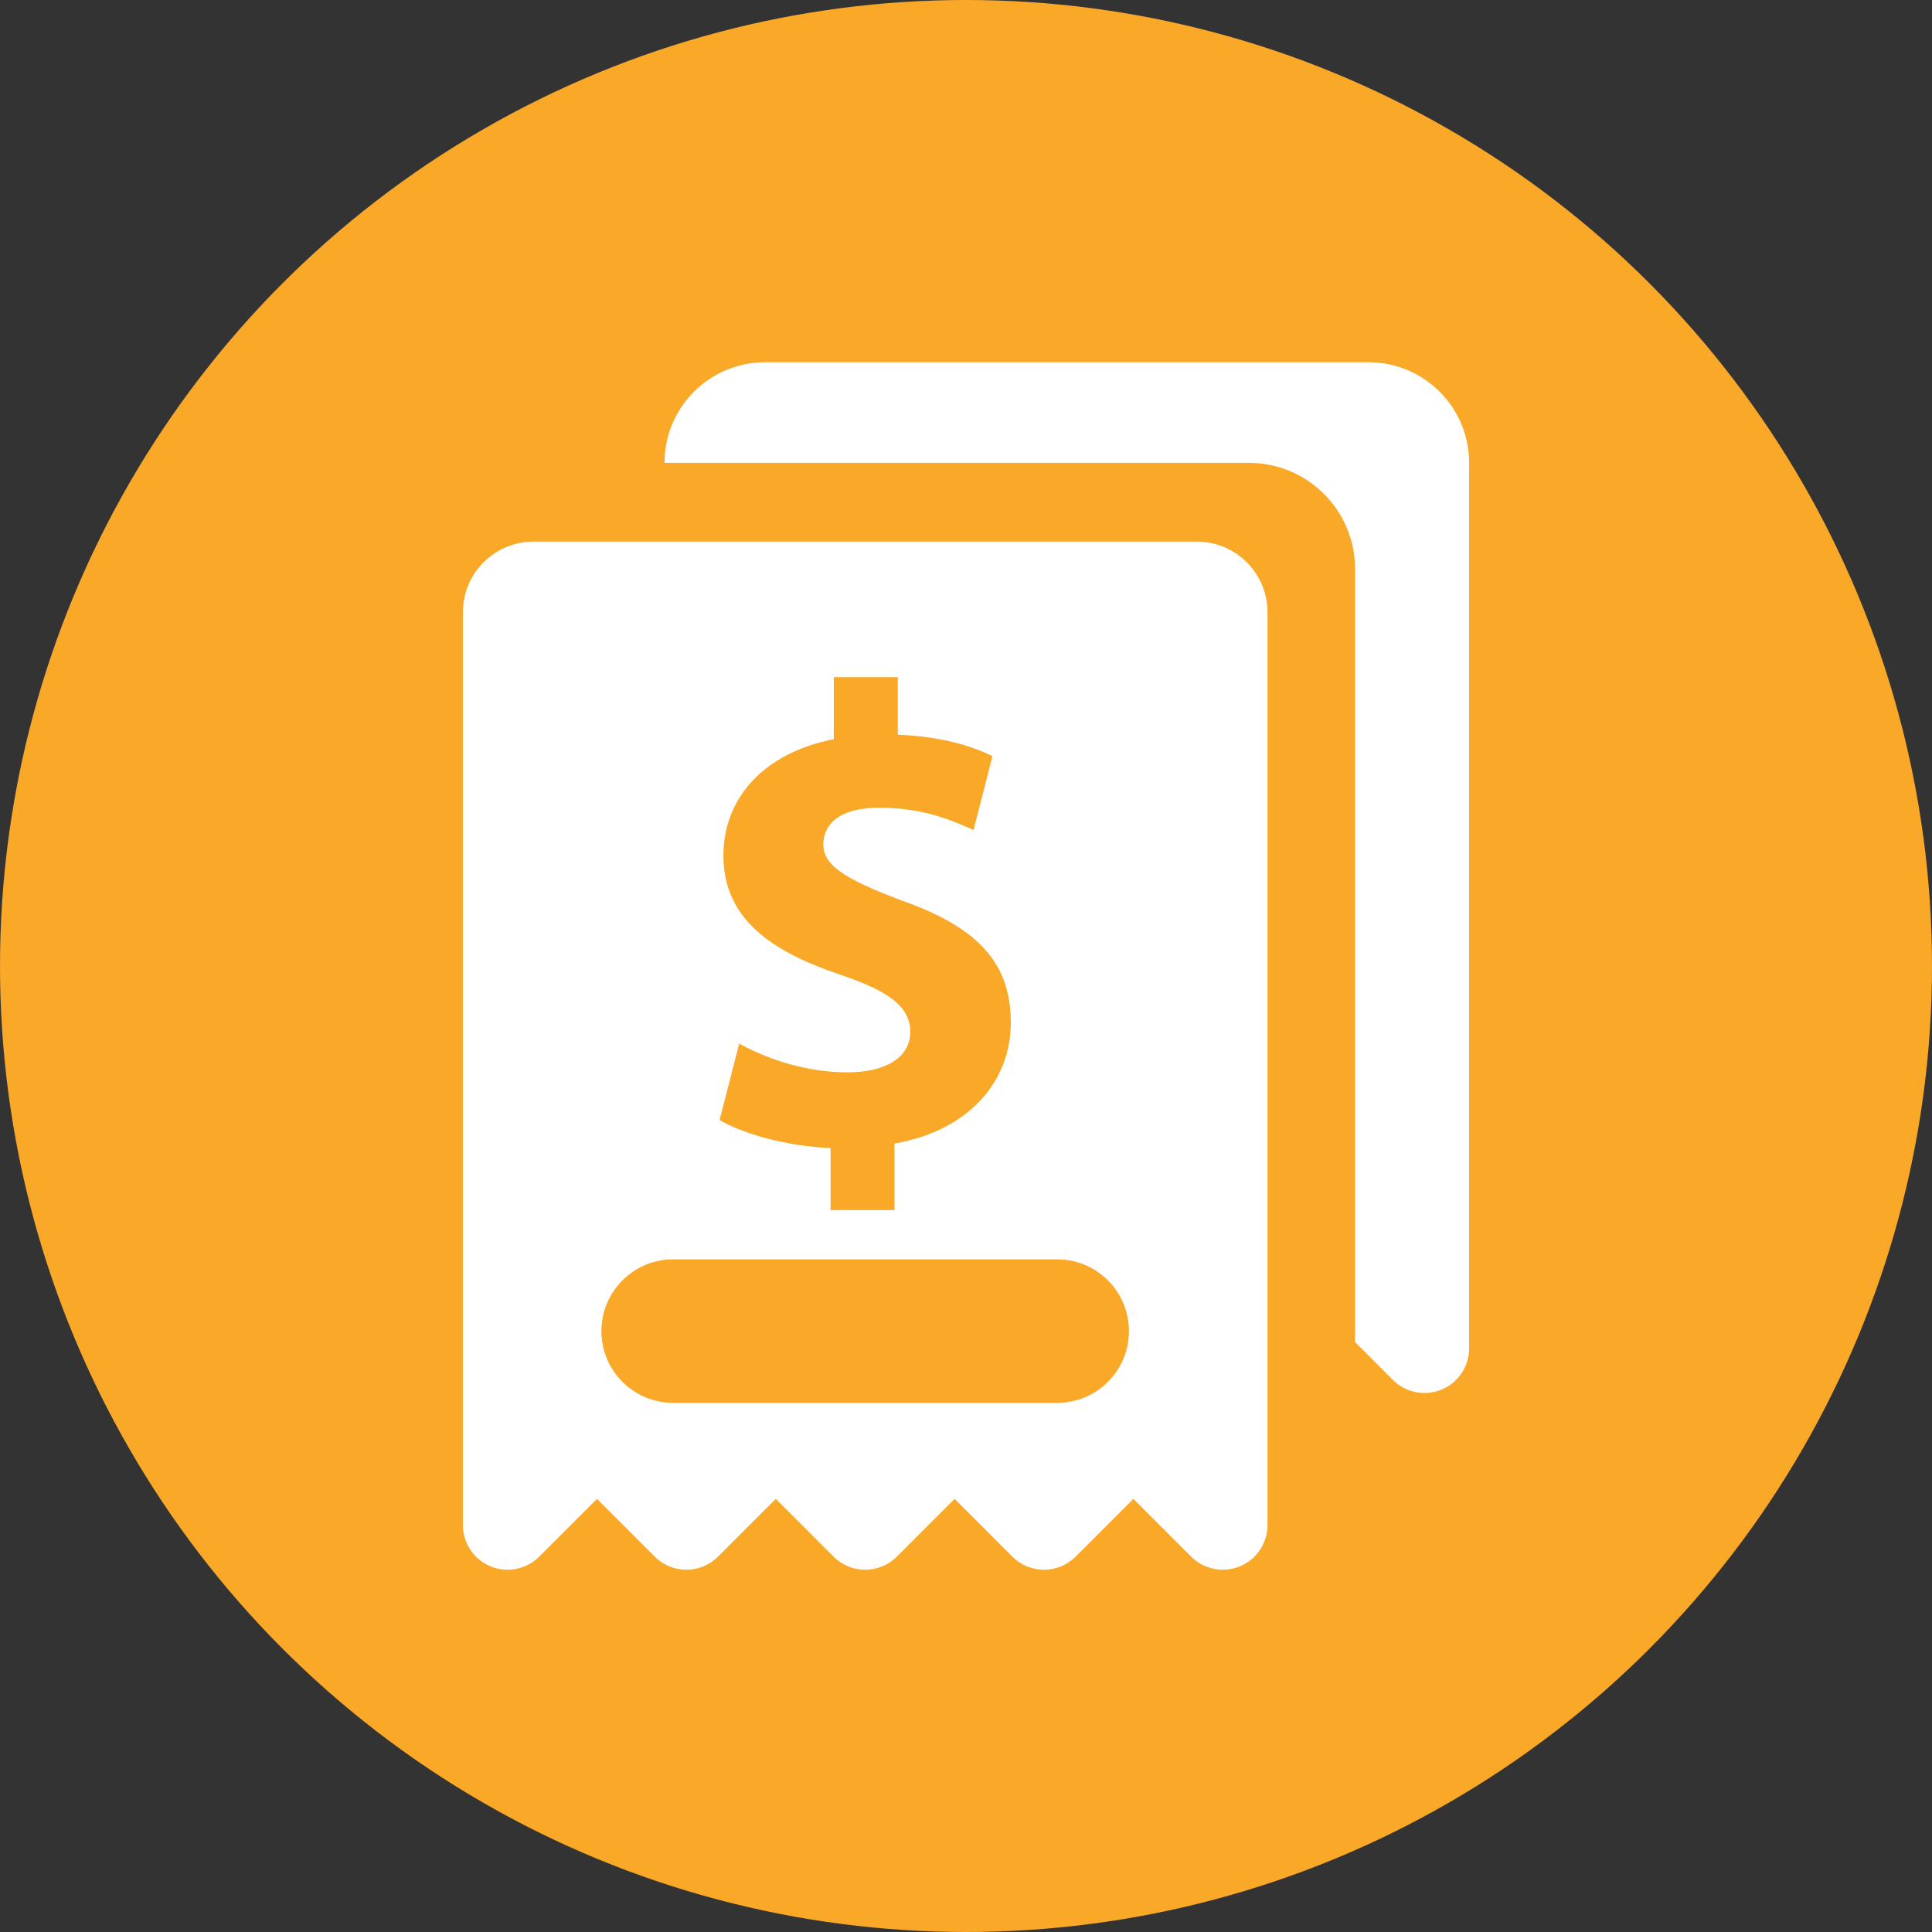
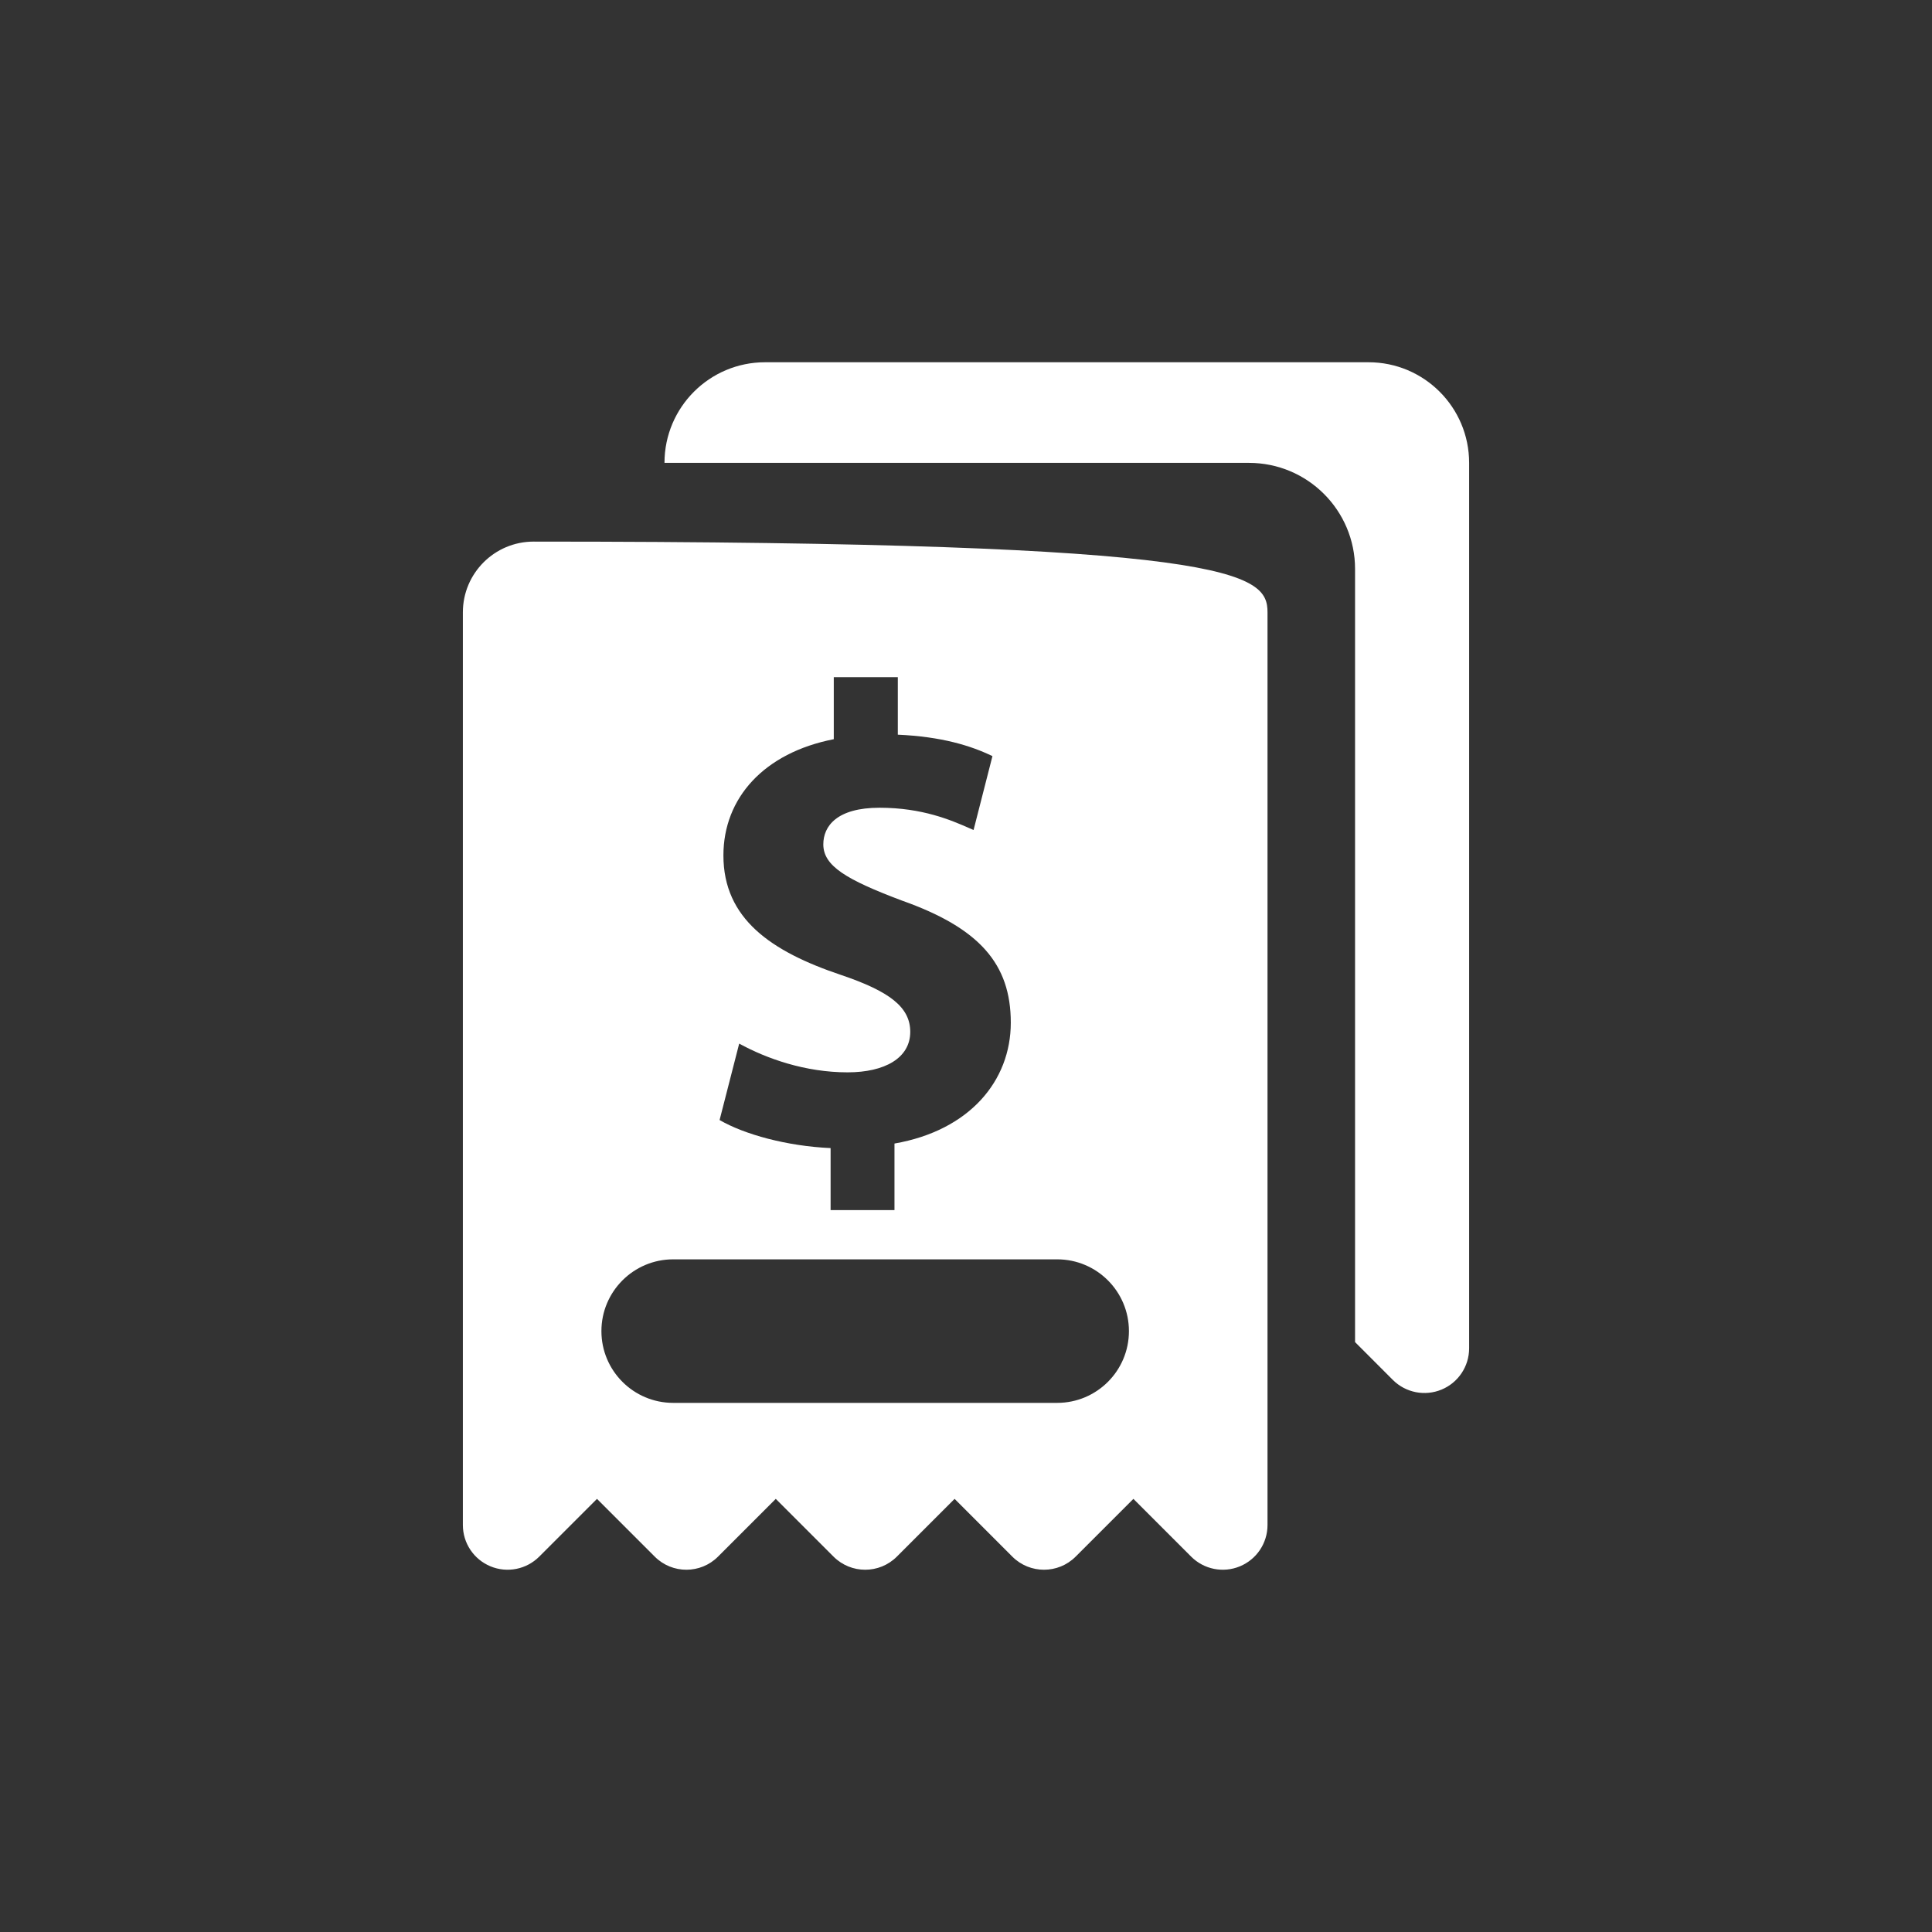
<svg xmlns="http://www.w3.org/2000/svg" width="48" height="48" viewBox="0 0 48 48" fill="none">
  <rect x="0" y="0" width="48" height="48" fill="#333333" stroke="none" />
-   <circle cx="24" cy="24" r="24" fill="#FAA828" />
-   <path fill-rule="evenodd" clip-rule="evenodd" d="M36.5 33.498C36.5 33.947 36.23 34.352 35.815 34.524C35.4 34.696 34.922 34.601 34.604 34.283L33.666 33.344V15.72V14.135C33.666 12.68 32.486 11.5 31.03 11.5H16.509V11.5C16.509 10.119 17.628 9 19.009 9H34C35.381 9 36.5 10.119 36.5 11.5V33.498ZM31.491 15.213V37.889C31.491 38.339 31.22 38.743 30.805 38.915C30.39 39.087 29.913 38.992 29.595 38.675L28.159 37.239L26.723 38.675C26.29 39.108 25.586 39.108 25.152 38.675L23.717 37.239L22.281 38.675C21.847 39.108 21.144 39.108 20.71 38.675L19.274 37.239L17.838 38.675C17.405 39.108 16.701 39.108 16.268 38.675L14.832 37.239L13.396 38.675C13.078 38.992 12.601 39.087 12.186 38.915C11.771 38.743 11.5 38.339 11.5 37.889V15.213C11.5 14.243 12.287 13.456 13.257 13.456H29.734C30.704 13.456 31.491 14.243 31.491 15.213ZM22.223 30.065V28.411C24.088 28.086 25.113 26.853 25.113 25.408C25.113 23.948 24.334 23.056 22.404 22.373C21.023 21.853 20.455 21.513 20.455 20.978C20.455 20.523 20.795 20.068 21.852 20.068C22.921 20.068 23.636 20.38 24.075 20.572L24.075 20.572C24.115 20.589 24.153 20.606 24.188 20.621L24.657 18.786C24.124 18.527 23.392 18.301 22.306 18.253V16.824H20.715V18.365C18.98 18.704 17.973 19.826 17.973 21.253C17.973 22.827 19.159 23.64 20.897 24.223C22.096 24.629 22.615 25.019 22.615 25.636C22.615 26.285 21.983 26.642 21.058 26.642C20.004 26.642 19.046 26.301 18.365 25.928L17.878 27.827C18.493 28.184 19.549 28.475 20.636 28.524V30.065H22.223V30.065ZM16.725 31.288C15.741 31.288 14.942 32.087 14.942 33.071C14.942 34.056 15.741 34.854 16.725 34.854H26.265C27.25 34.854 28.048 34.056 28.048 33.071C28.048 32.087 27.25 31.288 26.265 31.288H16.725Z" fill="white" />
+   <path fill-rule="evenodd" clip-rule="evenodd" d="M36.5 33.498C36.5 33.947 36.23 34.352 35.815 34.524C35.4 34.696 34.922 34.601 34.604 34.283L33.666 33.344V15.72V14.135C33.666 12.68 32.486 11.5 31.03 11.5H16.509V11.5C16.509 10.119 17.628 9 19.009 9H34C35.381 9 36.5 10.119 36.5 11.5V33.498ZM31.491 15.213V37.889C31.491 38.339 31.22 38.743 30.805 38.915C30.39 39.087 29.913 38.992 29.595 38.675L28.159 37.239L26.723 38.675C26.29 39.108 25.586 39.108 25.152 38.675L23.717 37.239L22.281 38.675C21.847 39.108 21.144 39.108 20.71 38.675L19.274 37.239L17.838 38.675C17.405 39.108 16.701 39.108 16.268 38.675L14.832 37.239L13.396 38.675C13.078 38.992 12.601 39.087 12.186 38.915C11.771 38.743 11.5 38.339 11.5 37.889V15.213C11.5 14.243 12.287 13.456 13.257 13.456C30.704 13.456 31.491 14.243 31.491 15.213ZM22.223 30.065V28.411C24.088 28.086 25.113 26.853 25.113 25.408C25.113 23.948 24.334 23.056 22.404 22.373C21.023 21.853 20.455 21.513 20.455 20.978C20.455 20.523 20.795 20.068 21.852 20.068C22.921 20.068 23.636 20.38 24.075 20.572L24.075 20.572C24.115 20.589 24.153 20.606 24.188 20.621L24.657 18.786C24.124 18.527 23.392 18.301 22.306 18.253V16.824H20.715V18.365C18.98 18.704 17.973 19.826 17.973 21.253C17.973 22.827 19.159 23.64 20.897 24.223C22.096 24.629 22.615 25.019 22.615 25.636C22.615 26.285 21.983 26.642 21.058 26.642C20.004 26.642 19.046 26.301 18.365 25.928L17.878 27.827C18.493 28.184 19.549 28.475 20.636 28.524V30.065H22.223V30.065ZM16.725 31.288C15.741 31.288 14.942 32.087 14.942 33.071C14.942 34.056 15.741 34.854 16.725 34.854H26.265C27.25 34.854 28.048 34.056 28.048 33.071C28.048 32.087 27.25 31.288 26.265 31.288H16.725Z" fill="white" />
</svg>